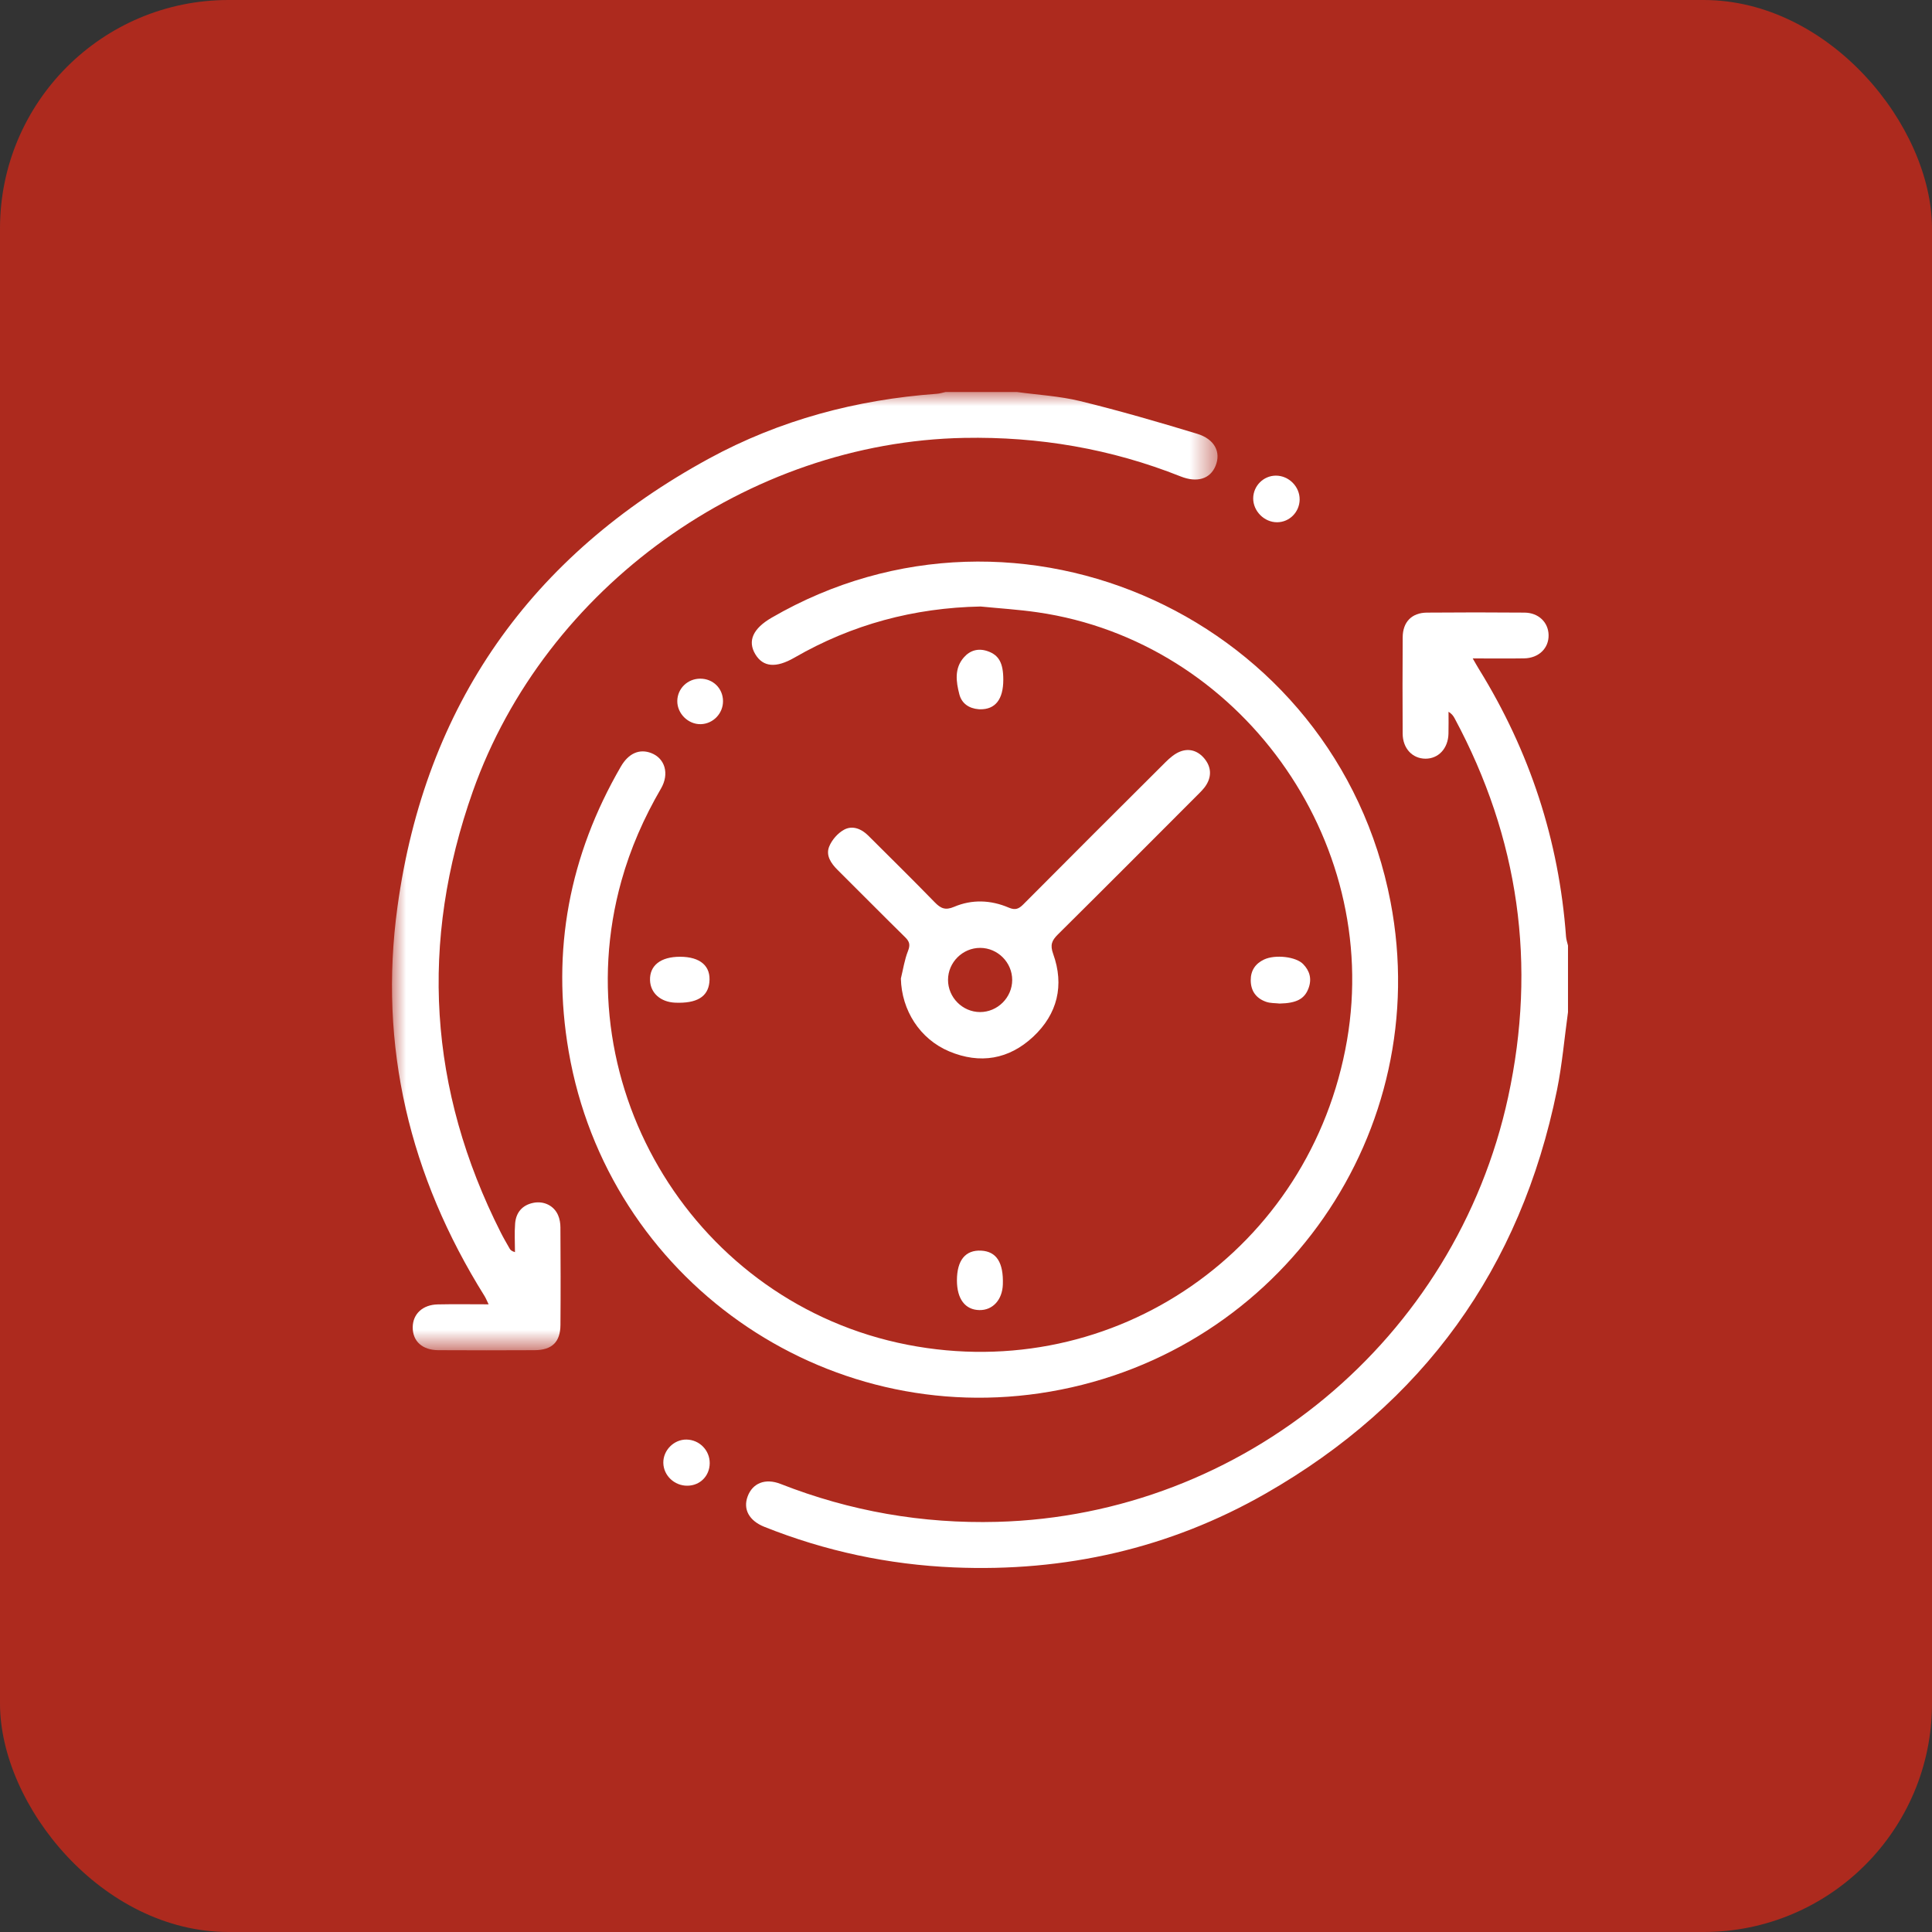
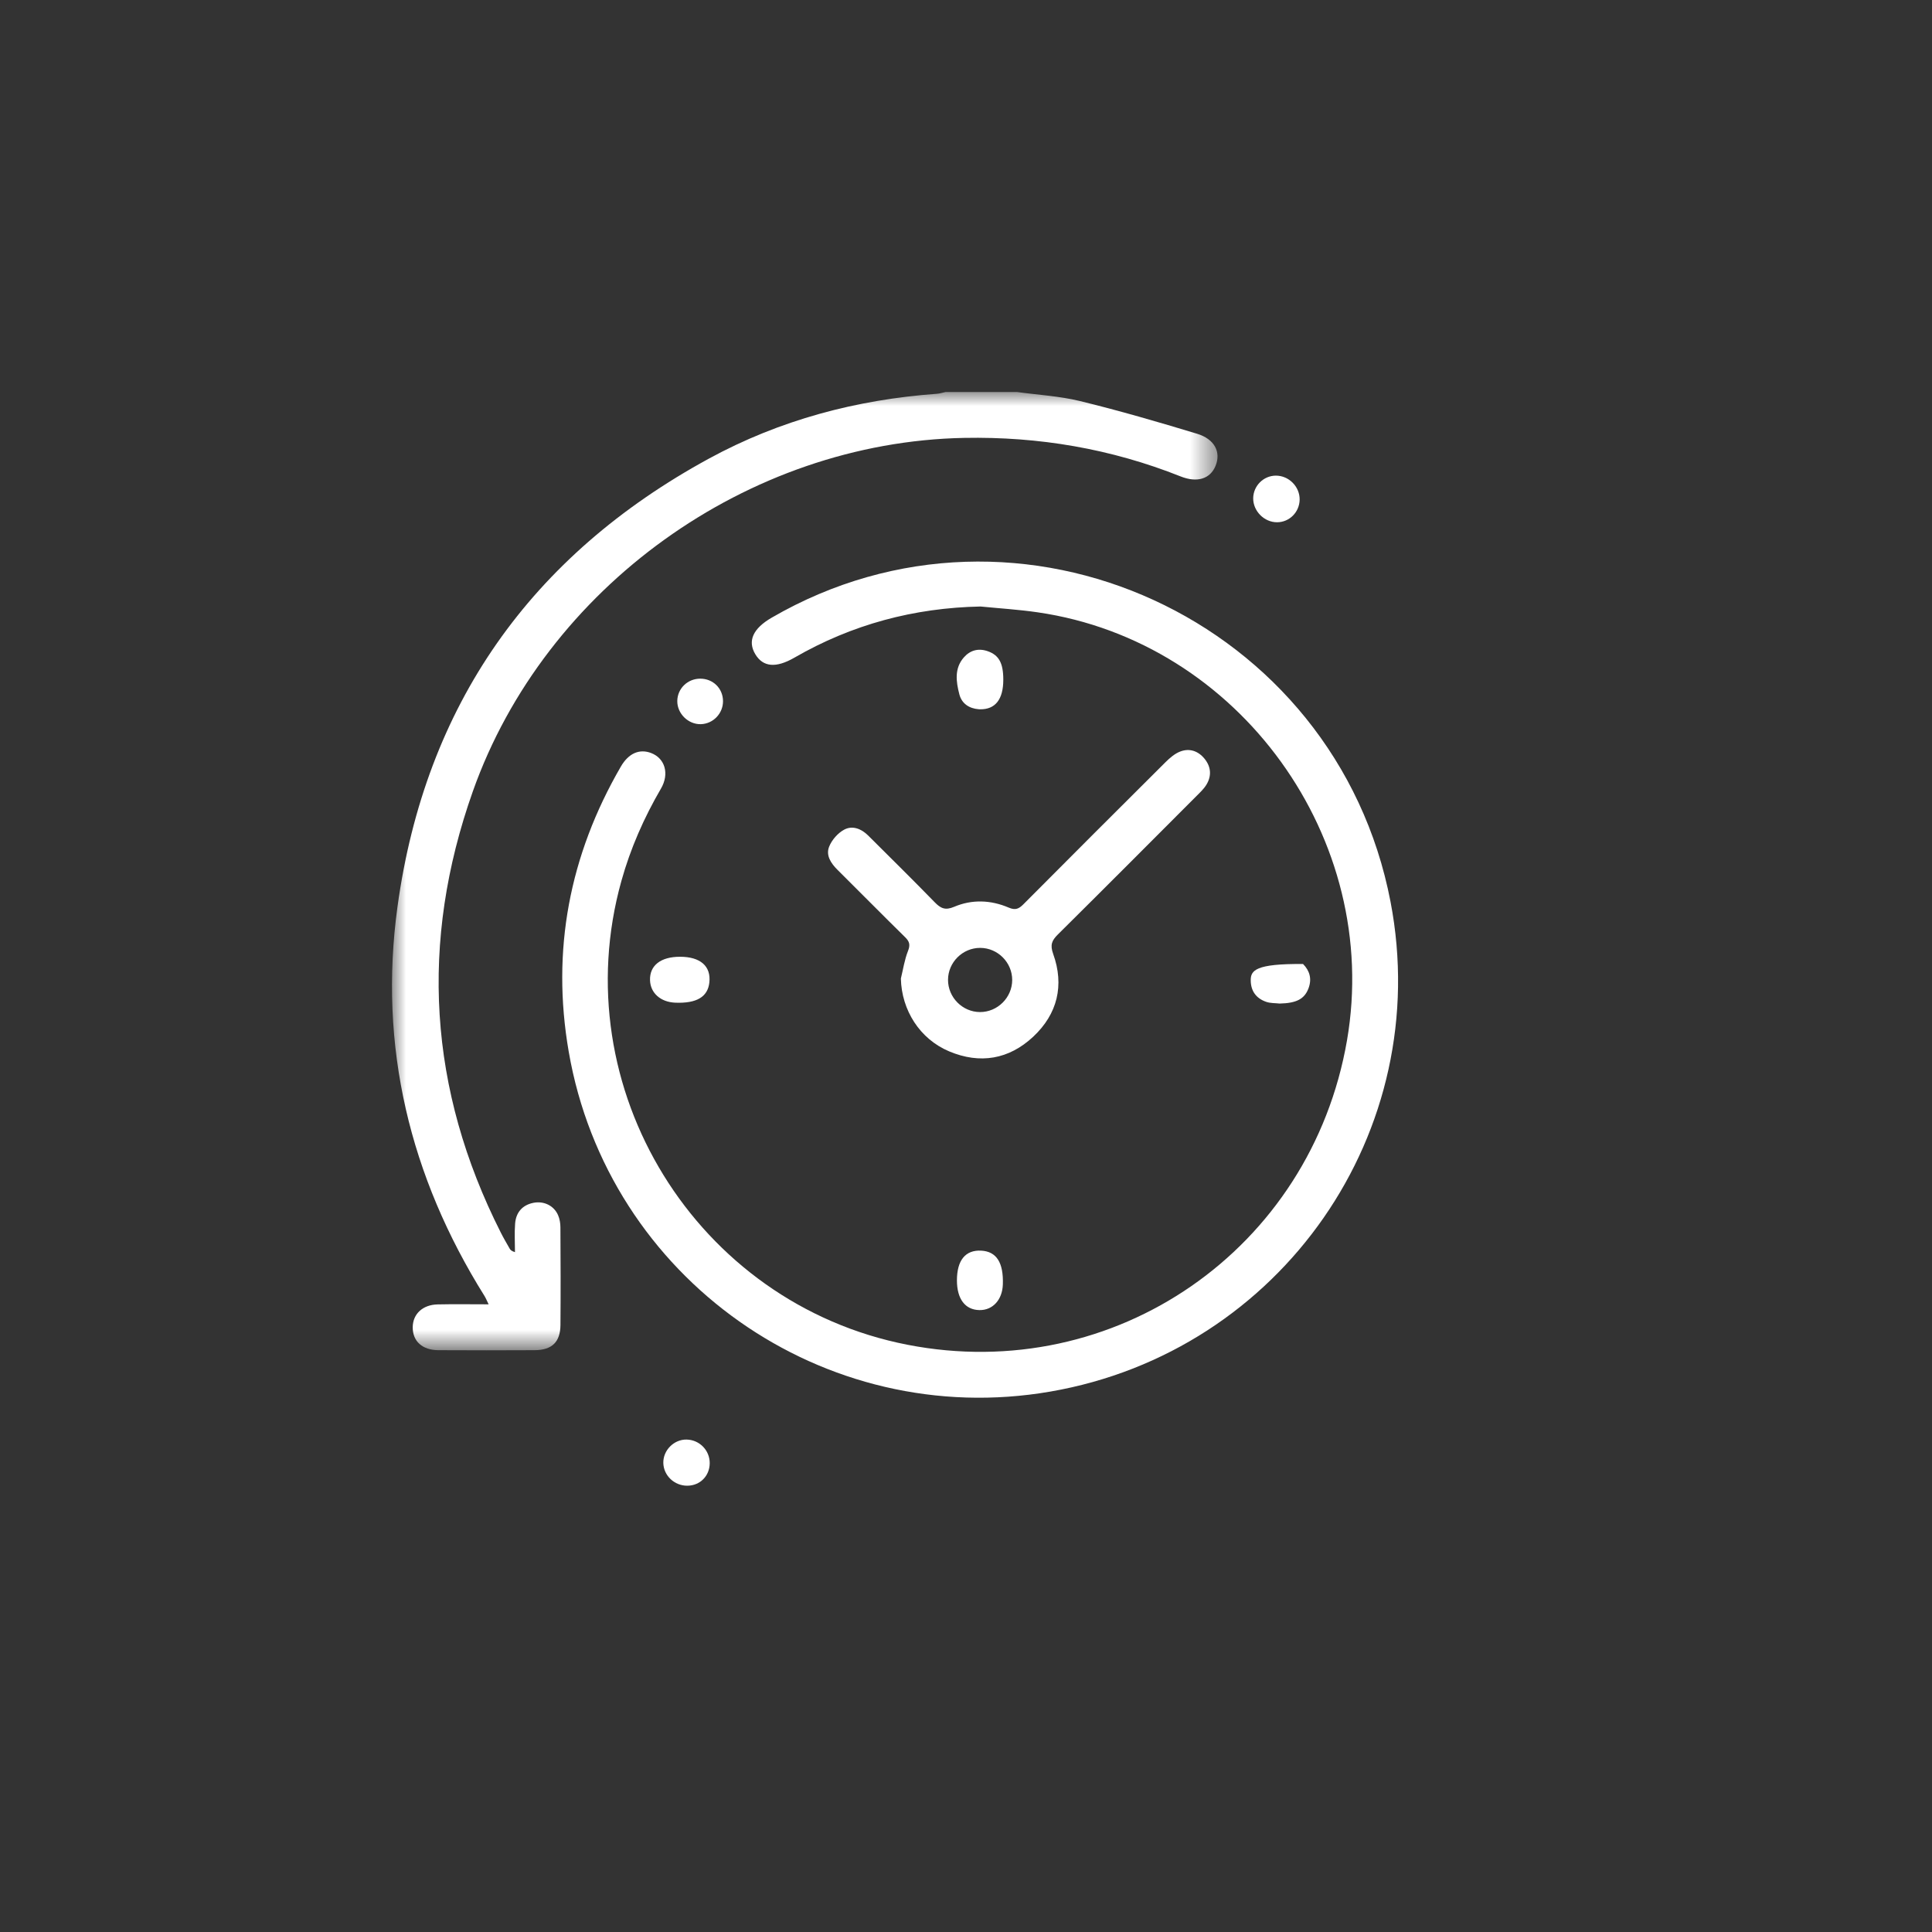
<svg xmlns="http://www.w3.org/2000/svg" xmlns:xlink="http://www.w3.org/1999/xlink" width="69px" height="69px" viewBox="0 0 69 69" version="1.1">
  <rect x="0" y="0" width="69" height="69" fill="#333333" stroke="none" />
  <title>icon-idisc-traduccion-electronica-audio-video-reducir-tiempo-hover</title>
  <defs>
    <polygon id="path-1" points="0 0 29.483 0 29.483 34.225 0 34.225" />
  </defs>
  <g id="Page-1" stroke="none" stroke-width="1" fill="none" fill-rule="evenodd">
    <g id="Group-5">
-       <rect id="Rectangle-Copy-2" fill="#AD2A1E" x="0" y="0" width="69" height="69" rx="8.16" />
      <g id="Group-24" transform="translate(14, 14)">
        <g id="Group-3">
          <mask id="mask-2" fill="white">
            <use xlink:href="#path-1" />
          </mask>
          <g id="Clip-2" />
          <path d="M5.931,29.399 C5.785,29.06 5.425,28.883 5.05,28.958 C4.653,29.038 4.429,29.302 4.397,29.697 C4.37,30.036 4.392,30.379 4.392,30.72 C4.262,30.679 4.228,30.639 4.202,30.593 C4.094,30.403 3.983,30.215 3.885,30.02 C1.301,24.909 0.979,19.647 2.888,14.26 C5.472,6.969 12.707,1.787 20.434,1.639 C23.104,1.588 25.68,2.027 28.162,3.014 C28.757,3.251 29.222,3.104 29.413,2.638 C29.613,2.149 29.385,1.683 28.749,1.49 C27.368,1.071 25.98,0.668 24.579,0.325 C23.842,0.145 23.072,0.104 22.316,-2.19165633e-05 L19.774,-2.19165633e-05 C19.668,0.022 19.563,0.057 19.456,0.064 C16.585,0.273 13.85,1.001 11.324,2.376 C4.953,5.845 1.187,11.187 0.197,18.376 C-0.489,23.363 0.632,28.011 3.301,32.281 C3.353,32.364 3.389,32.457 3.451,32.583 C2.807,32.583 2.22,32.573 1.633,32.586 C1.095,32.597 0.745,32.927 0.74,33.399 C0.735,33.898 1.08,34.218 1.653,34.221 C2.801,34.227 3.949,34.227 5.097,34.221 C5.713,34.217 6.012,33.93 6.016,33.32 C6.026,32.159 6.022,30.997 6.015,29.835 C6.015,29.688 5.989,29.532 5.931,29.399" id="Fill-1" fill="#FFFFFF" mask="url(#mask-2)" />
        </g>
-         <path d="M41.93,19.455 C41.679,16.012 40.633,12.829 38.818,9.895 C38.751,9.786 38.689,9.674 38.597,9.515 C39.262,9.515 39.848,9.523 40.434,9.513 C40.956,9.504 41.316,9.151 41.307,8.681 C41.299,8.226 40.948,7.883 40.446,7.879 C39.284,7.869 38.122,7.869 36.961,7.879 C36.42,7.884 36.1,8.213 36.096,8.758 C36.088,9.906 36.089,11.055 36.095,12.203 C36.098,12.728 36.443,13.094 36.909,13.096 C37.373,13.098 37.717,12.731 37.731,12.208 C37.739,11.946 37.733,11.683 37.733,11.42 C37.853,11.495 37.906,11.571 37.95,11.653 C40.247,15.929 40.889,20.45 39.861,25.185 C37.983,33.834 30.399,40.118 21.612,40.352 C18.943,40.423 16.365,39.974 13.879,38.998 C13.33,38.782 12.875,38.969 12.7,39.448 C12.532,39.906 12.757,40.313 13.297,40.529 C15.473,41.398 17.736,41.881 20.072,41.979 C24.026,42.146 27.766,41.307 31.203,39.34 C36.832,36.119 40.309,31.302 41.605,24.938 C41.792,24.02 41.871,23.079 42,22.149 L42,19.77 C41.976,19.665 41.938,19.561 41.93,19.455" id="Fill-4" fill="#FFFFFF" />
        <path d="M23.514,35.699 C31.769,34.272 37.234,26.402 35.662,18.207 C33.729,8.129 22.406,2.93 13.56,8.06 C12.891,8.448 12.692,8.891 12.975,9.365 C13.252,9.826 13.714,9.867 14.371,9.488 C16.427,8.301 18.642,7.708 21.02,7.661 C21.699,7.728 22.381,7.77 23.056,7.868 C30.256,8.909 35.35,15.962 34.107,23.157 C32.817,30.619 25.81,35.47 18.409,34.027 C10.867,32.555 6.125,24.865 8.192,17.464 C8.517,16.299 8.999,15.205 9.607,14.162 C9.913,13.636 9.751,13.085 9.258,12.895 C8.839,12.734 8.45,12.9 8.173,13.378 C6.336,16.548 5.686,19.941 6.311,23.557 C7.71,31.663 15.42,37.099 23.514,35.699" id="Fill-6" fill="#FFFFFF" />
        <path d="M21.008,19.853 C21.635,19.855 22.152,20.375 22.15,21.002 C22.148,21.628 21.625,22.147 21,22.145 C20.374,22.143 19.857,21.621 19.858,20.994 C19.86,20.368 20.38,19.851 21.008,19.853 M19.38,18.221 C18.599,17.418 17.8,16.632 17.007,15.841 C16.763,15.598 16.446,15.472 16.15,15.63 C15.923,15.752 15.709,15.996 15.613,16.236 C15.486,16.551 15.678,16.835 15.916,17.071 C16.721,17.869 17.517,18.678 18.326,19.472 C18.486,19.629 18.514,19.747 18.428,19.965 C18.304,20.277 18.255,20.619 18.174,20.948 C18.201,22.082 18.85,23.107 19.899,23.549 C21.002,24.013 22.035,23.835 22.901,23.025 C23.767,22.214 24.017,21.191 23.613,20.067 C23.497,19.745 23.566,19.588 23.781,19.374 C25.441,17.729 27.09,16.074 28.741,14.42 C28.866,14.295 29,14.169 29.089,14.02 C29.277,13.707 29.251,13.386 29.023,13.102 C28.795,12.82 28.482,12.71 28.144,12.843 C27.95,12.919 27.775,13.072 27.623,13.223 C25.927,14.91 24.236,16.601 22.55,18.296 C22.389,18.458 22.265,18.517 22.027,18.415 C21.388,18.141 20.714,18.114 20.074,18.387 C19.757,18.522 19.593,18.44 19.38,18.221" id="Fill-8" fill="#FFFFFF" />
        <path d="M20.956,11.33 C20.97,11.331 20.983,11.331 20.997,11.332 C21.546,11.342 21.832,10.98 21.832,10.274 C21.832,9.681 21.675,9.396 21.275,9.257 C20.941,9.141 20.646,9.224 20.423,9.479 C20.078,9.873 20.146,10.346 20.262,10.795 C20.347,11.126 20.608,11.303 20.956,11.33" id="Fill-10" fill="#FFFFFF" />
        <path d="M9.215,21.003 C9.227,21.464 9.591,21.789 10.117,21.81 C10.878,21.841 11.278,21.604 11.334,21.089 C11.398,20.506 11.014,20.17 10.285,20.17 C9.598,20.17 9.201,20.479 9.215,21.003" id="Fill-12" fill="#FFFFFF" />
-         <path d="M31.702,21.841 C32.304,21.828 32.593,21.678 32.735,21.29 C32.856,20.96 32.777,20.672 32.538,20.429 C32.282,20.166 31.544,20.082 31.146,20.268 C30.836,20.414 30.667,20.66 30.669,21.01 C30.671,21.396 30.865,21.657 31.221,21.78 C31.37,21.832 31.541,21.823 31.702,21.841" id="Fill-14" fill="#FFFFFF" />
+         <path d="M31.702,21.841 C32.304,21.828 32.593,21.678 32.735,21.29 C32.856,20.96 32.777,20.672 32.538,20.429 C30.836,20.414 30.667,20.66 30.669,21.01 C30.671,21.396 30.865,21.657 31.221,21.78 C31.37,21.832 31.541,21.823 31.702,21.841" id="Fill-14" fill="#FFFFFF" />
        <path d="M20.176,31.73 C20.177,32.393 20.471,32.781 20.98,32.789 C21.455,32.797 21.797,32.422 21.816,31.875 C21.843,31.092 21.589,30.695 21.043,30.666 C20.48,30.636 20.176,31.009 20.176,31.73" id="Fill-16" fill="#FFFFFF" />
        <path d="M31.612,4.652 C32.052,4.65 32.409,4.29 32.416,3.844 C32.422,3.379 32.029,2.984 31.563,2.987 C31.124,2.99 30.763,3.351 30.757,3.793 C30.752,4.253 31.152,4.655 31.612,4.652" id="Fill-18" fill="#FFFFFF" />
        <path d="M10.519,37.413 C10.068,37.406 9.68,37.797 9.69,38.249 C9.7,38.699 10.086,39.065 10.548,39.061 C11.003,39.058 11.345,38.712 11.347,38.255 C11.349,37.796 10.979,37.42 10.519,37.413" id="Fill-20" fill="#FFFFFF" />
        <path d="M11.822,11.035 C11.817,10.583 11.465,10.238 11.009,10.238 C10.557,10.238 10.194,10.591 10.189,11.035 C10.183,11.484 10.58,11.876 11.03,11.863 C11.471,11.851 11.827,11.479 11.822,11.035" id="Fill-22" fill="#FFFFFF" />
      </g>
    </g>
  </g>
</svg>